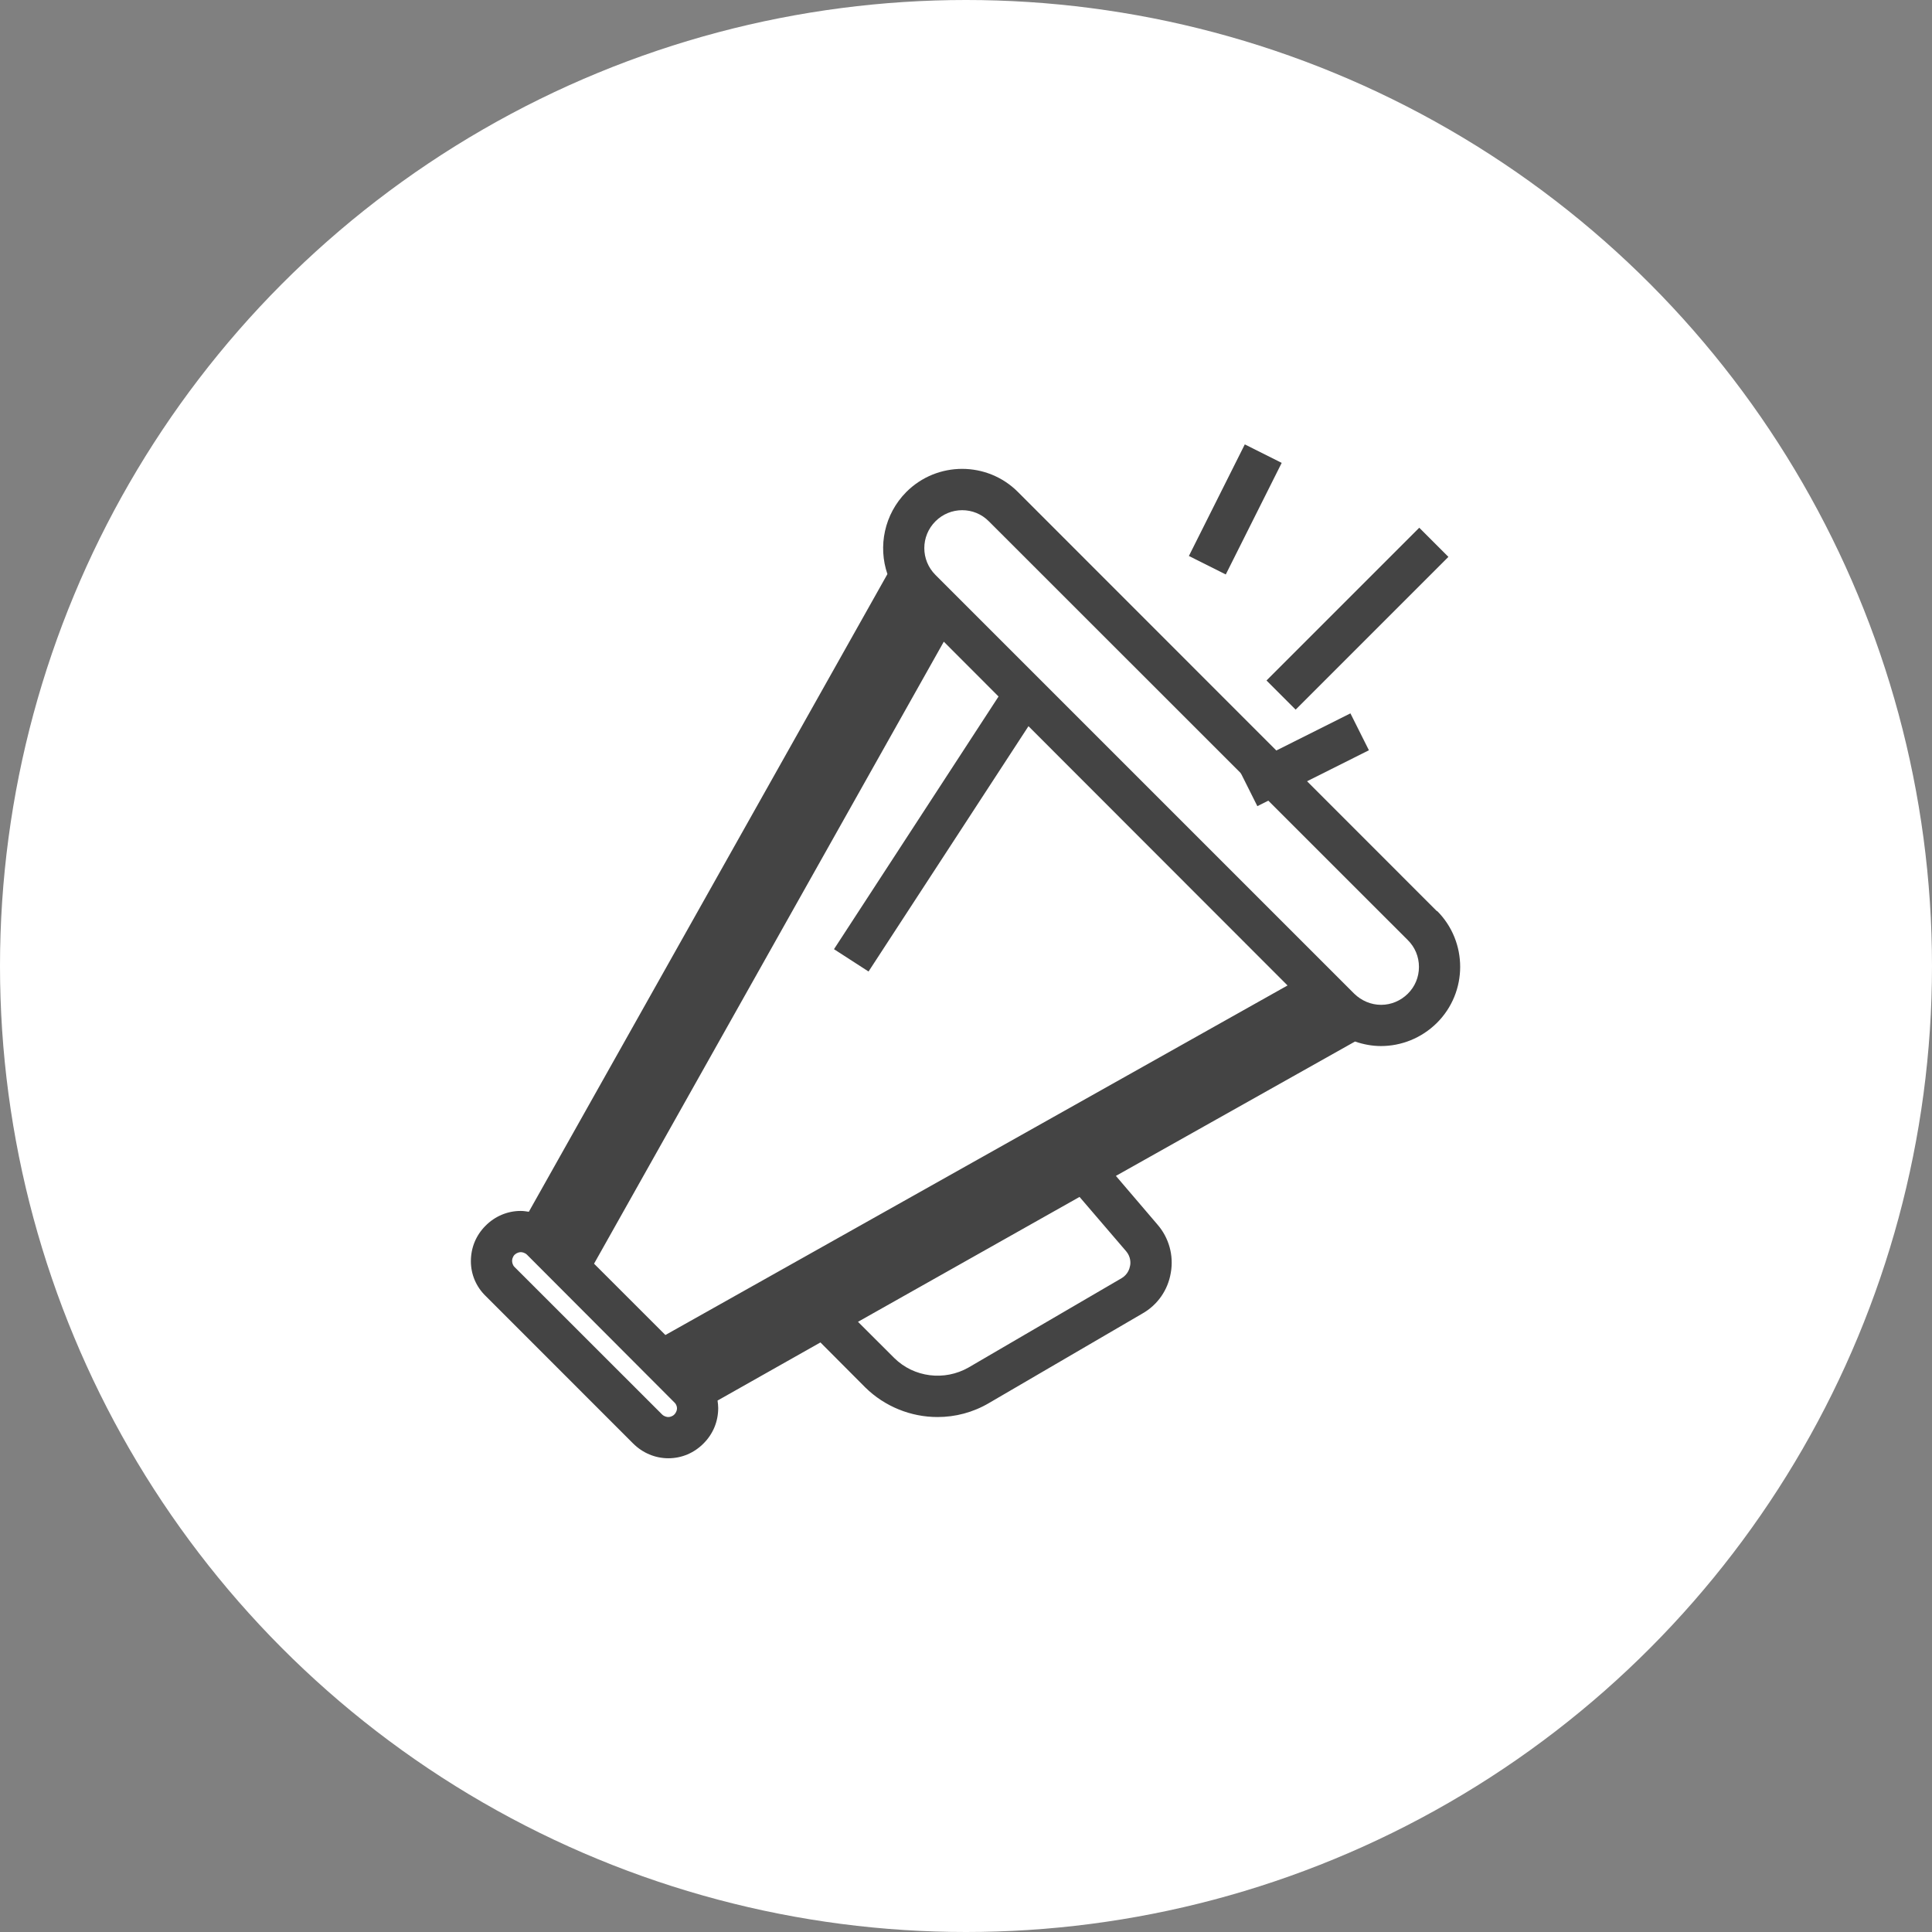
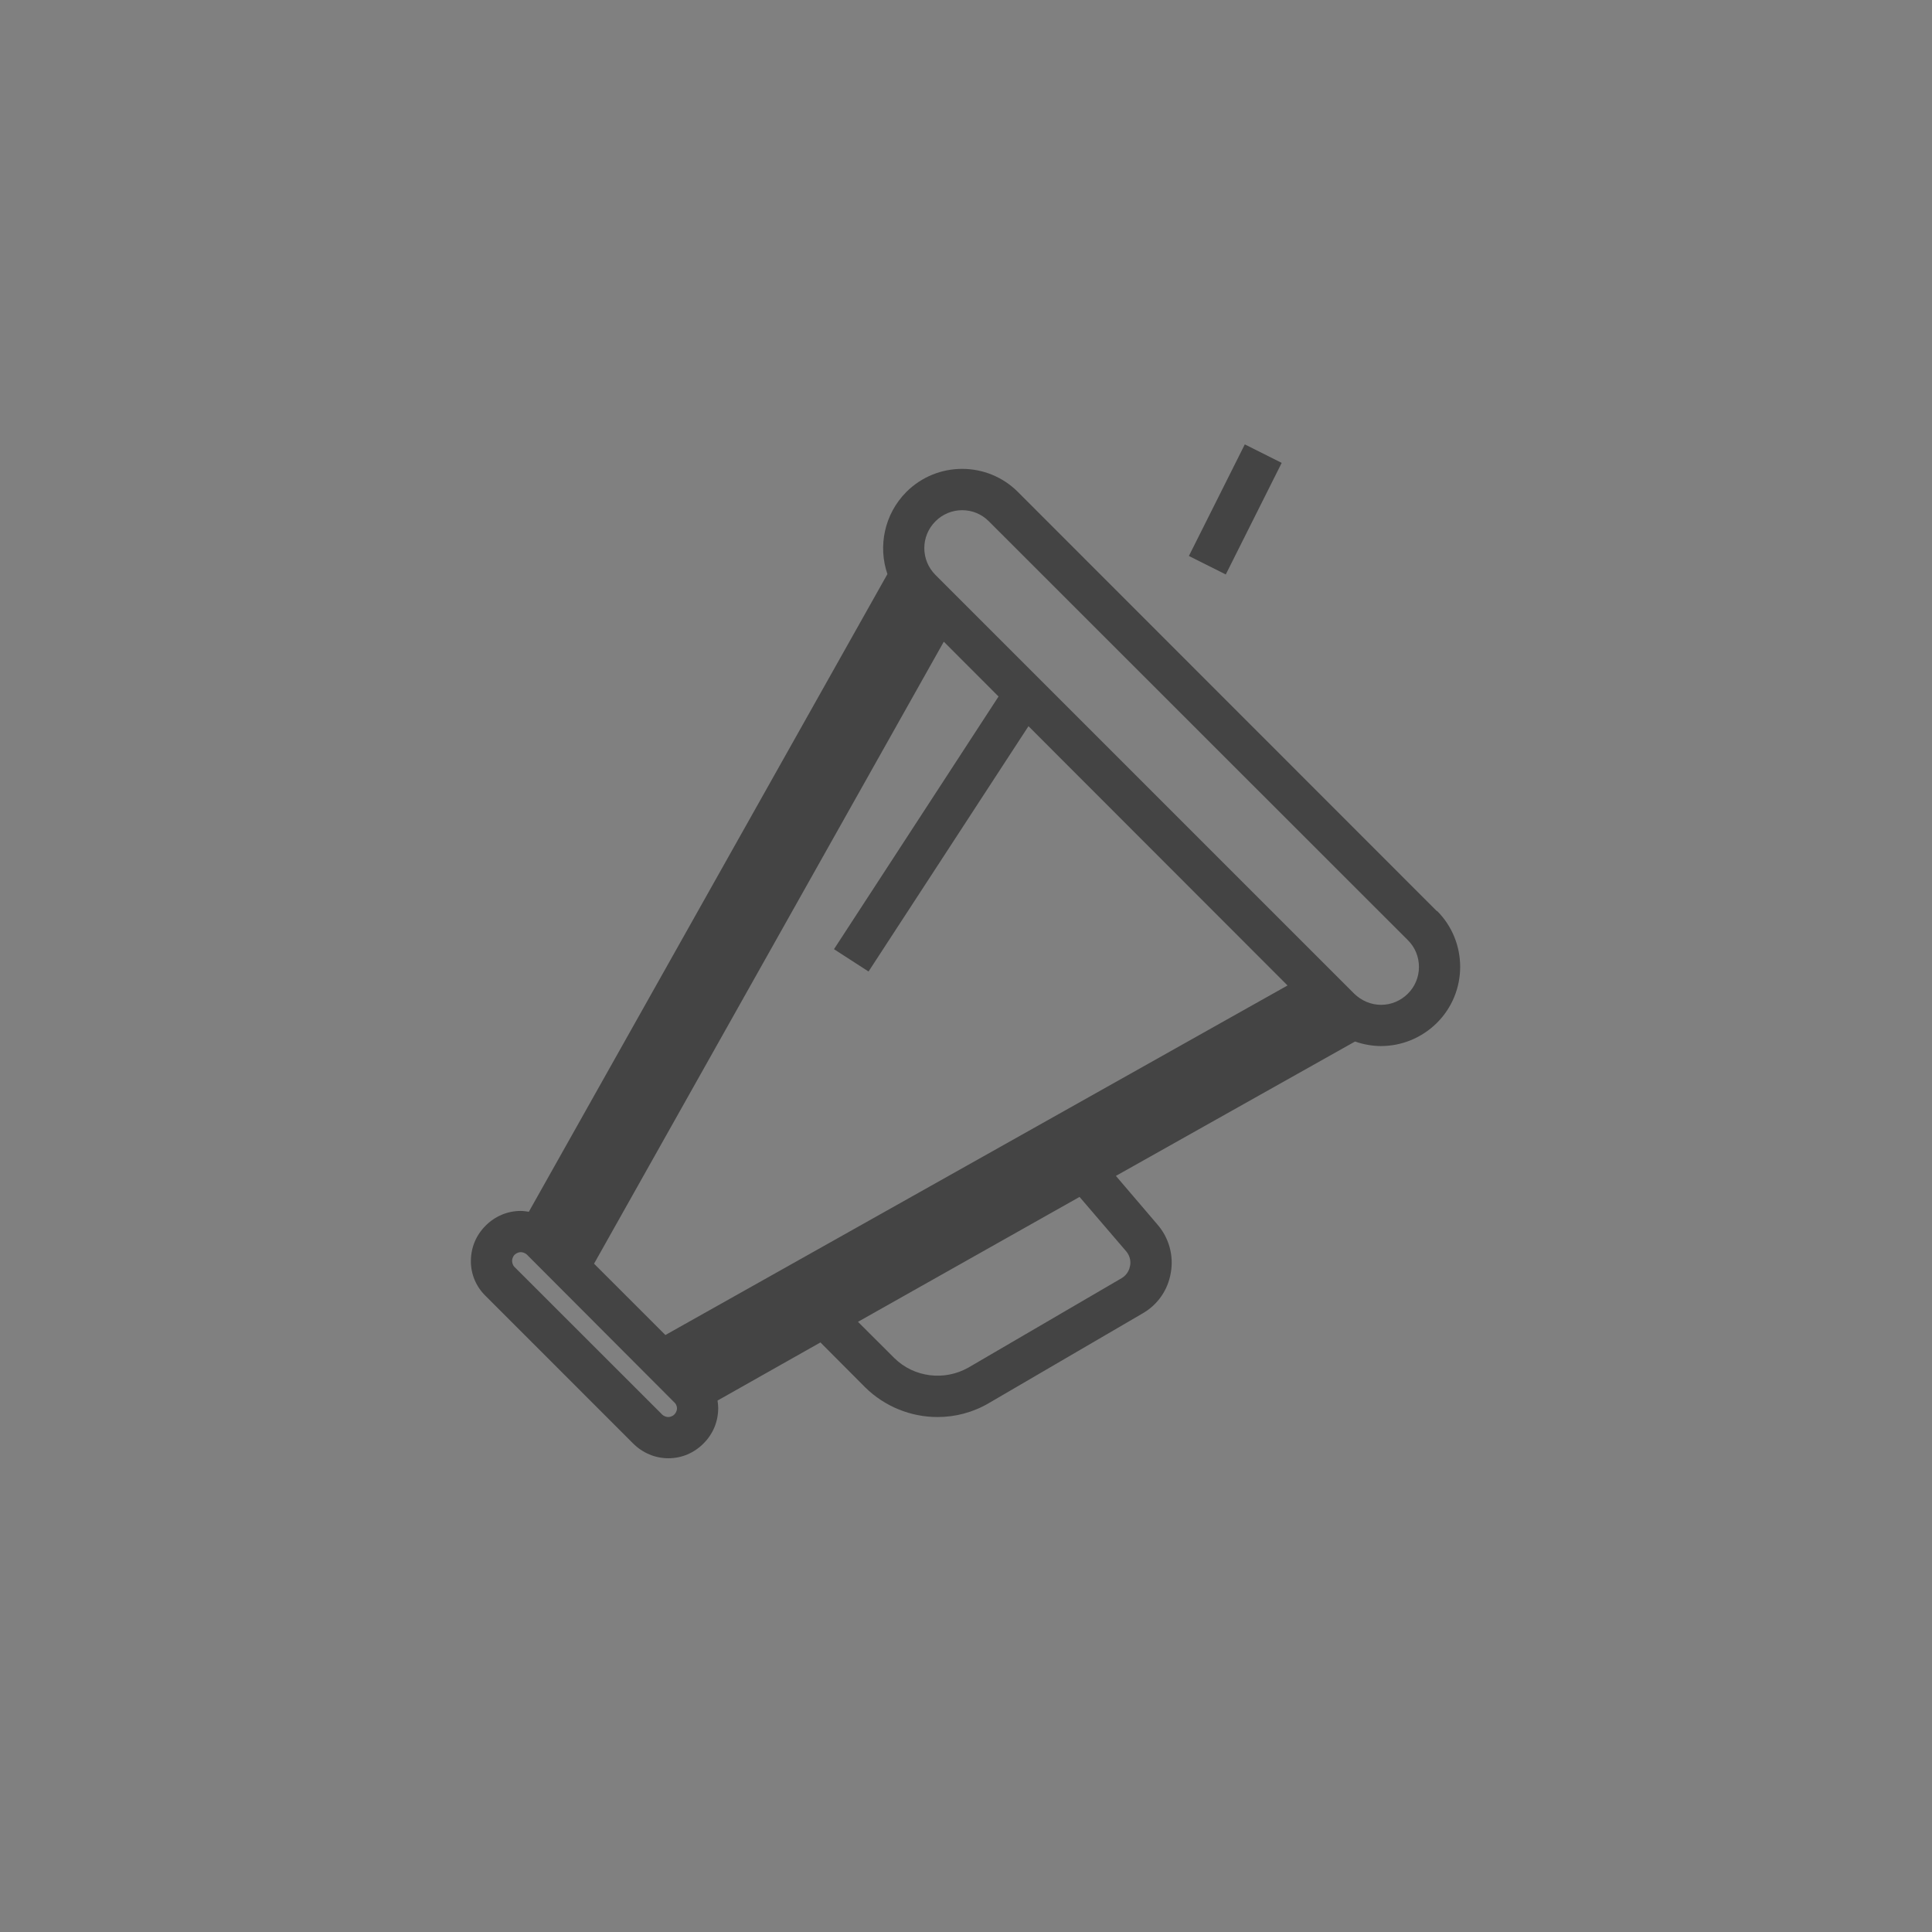
<svg xmlns="http://www.w3.org/2000/svg" width="100%" height="100%" viewBox="0 0 450 450" version="1.1" xml:space="preserve" style="fill-rule:evenodd;clip-rule:evenodd;stroke-linejoin:round;stroke-miterlimit:2;">
  <rect x="0" y="0" width="450" height="450" fill="#808080" stroke="none" />
-   <circle cx="225" cy="225" r="225" style="fill:white;" />
  <g transform="matrix(9.601,0,0,9.601,-4959.65,-27080.8)">
    <g transform="matrix(1,0,0,1,0,-2472.19)">
      <path d="M551.438,5314.92L541.273,5304.75C540.527,5304 539.309,5304 538.562,5304.75C538.027,5305.29 537.875,5306.07 538.105,5306.74L529.406,5322.21C529.34,5322.2 529.277,5322.19 529.211,5322.19L529.207,5322.19C528.887,5322.19 528.582,5322.32 528.355,5322.55C528.125,5322.78 528,5323.08 528,5323.41C528,5323.73 528.129,5324.03 528.355,5324.25L531.934,5327.83C532.164,5328.06 532.469,5328.19 532.789,5328.19L532.793,5328.19C533.117,5328.19 533.418,5328.06 533.645,5327.83C533.875,5327.6 534,5327.3 534,5326.97C534,5326.91 533.992,5326.85 533.984,5326.79L536.48,5325.38L537.566,5326.47C538.043,5326.94 538.68,5327.19 539.32,5327.19C539.75,5327.19 540.18,5327.08 540.57,5326.85L544.289,5324.68C544.66,5324.47 544.91,5324.11 544.98,5323.69C545.055,5323.27 544.934,5322.84 544.656,5322.52L543.648,5321.34L549.449,5318.08C549.652,5318.15 549.867,5318.19 550.078,5318.19C550.57,5318.19 551.059,5318 551.434,5317.63C552.188,5316.88 552.188,5315.66 551.438,5314.91L551.438,5314.92ZM537.648,5316.38L541.527,5310.43L547.812,5316.72L532.719,5325.2L530.988,5323.47L539.473,5308.38L540.801,5309.71L536.809,5315.84L537.645,5316.38L537.648,5316.38ZM532.934,5327.13C532.883,5327.18 532.82,5327.19 532.789,5327.19C532.758,5327.19 532.695,5327.18 532.641,5327.13L529.059,5323.55C529.008,5323.5 529,5323.43 529,5323.4C529,5323.37 529.008,5323.31 529.062,5323.25L529.066,5323.25C529.117,5323.2 529.18,5323.19 529.211,5323.19C529.242,5323.19 529.305,5323.2 529.359,5323.25L532.941,5326.84C532.992,5326.89 533,5326.95 533,5326.98C533,5327.01 532.992,5327.07 532.934,5327.13ZM543.898,5323.17C544.008,5323.3 544.008,5323.45 543.992,5323.52C543.98,5323.59 543.938,5323.73 543.789,5323.82L540.07,5325.99C539.488,5326.32 538.75,5326.23 538.273,5325.76L537.391,5324.88L542.766,5321.85L543.898,5323.17L543.898,5323.17ZM550.73,5316.92C550.559,5317.09 550.328,5317.19 550.082,5317.19C549.836,5317.19 549.605,5317.09 549.43,5316.92L539.27,5306.76C538.91,5306.4 538.91,5305.82 539.27,5305.46C539.629,5305.1 540.211,5305.1 540.566,5305.46L550.73,5315.62C550.902,5315.79 551,5316.02 551,5316.27C551,5316.52 550.902,5316.75 550.73,5316.92Z" style="fill:rgb(68,68,68);fill-rule:nonzero;" />
    </g>
    <g transform="matrix(0.707,-0.707,-0.707,-0.707,3926.14,6988.55)">
-       <rect x="546.379" y="5324.5" width="5.242" height="1" style="fill:rgb(68,68,68);" />
-     </g>
+       </g>
    <g transform="matrix(0.448,-0.894,-0.894,-0.448,5063.76,5707.29)">
      <rect x="544.438" y="5325.9" width="3.028" height="1.001" style="fill:rgb(68,68,68);" />
    </g>
    <g transform="matrix(0.894,-0.448,-0.448,-0.894,2440.38,7843.46)">
-       <rect x="548.892" y="5321.45" width="3.027" height="1.001" style="fill:rgb(68,68,68);" />
-     </g>
+       </g>
  </g>
</svg>